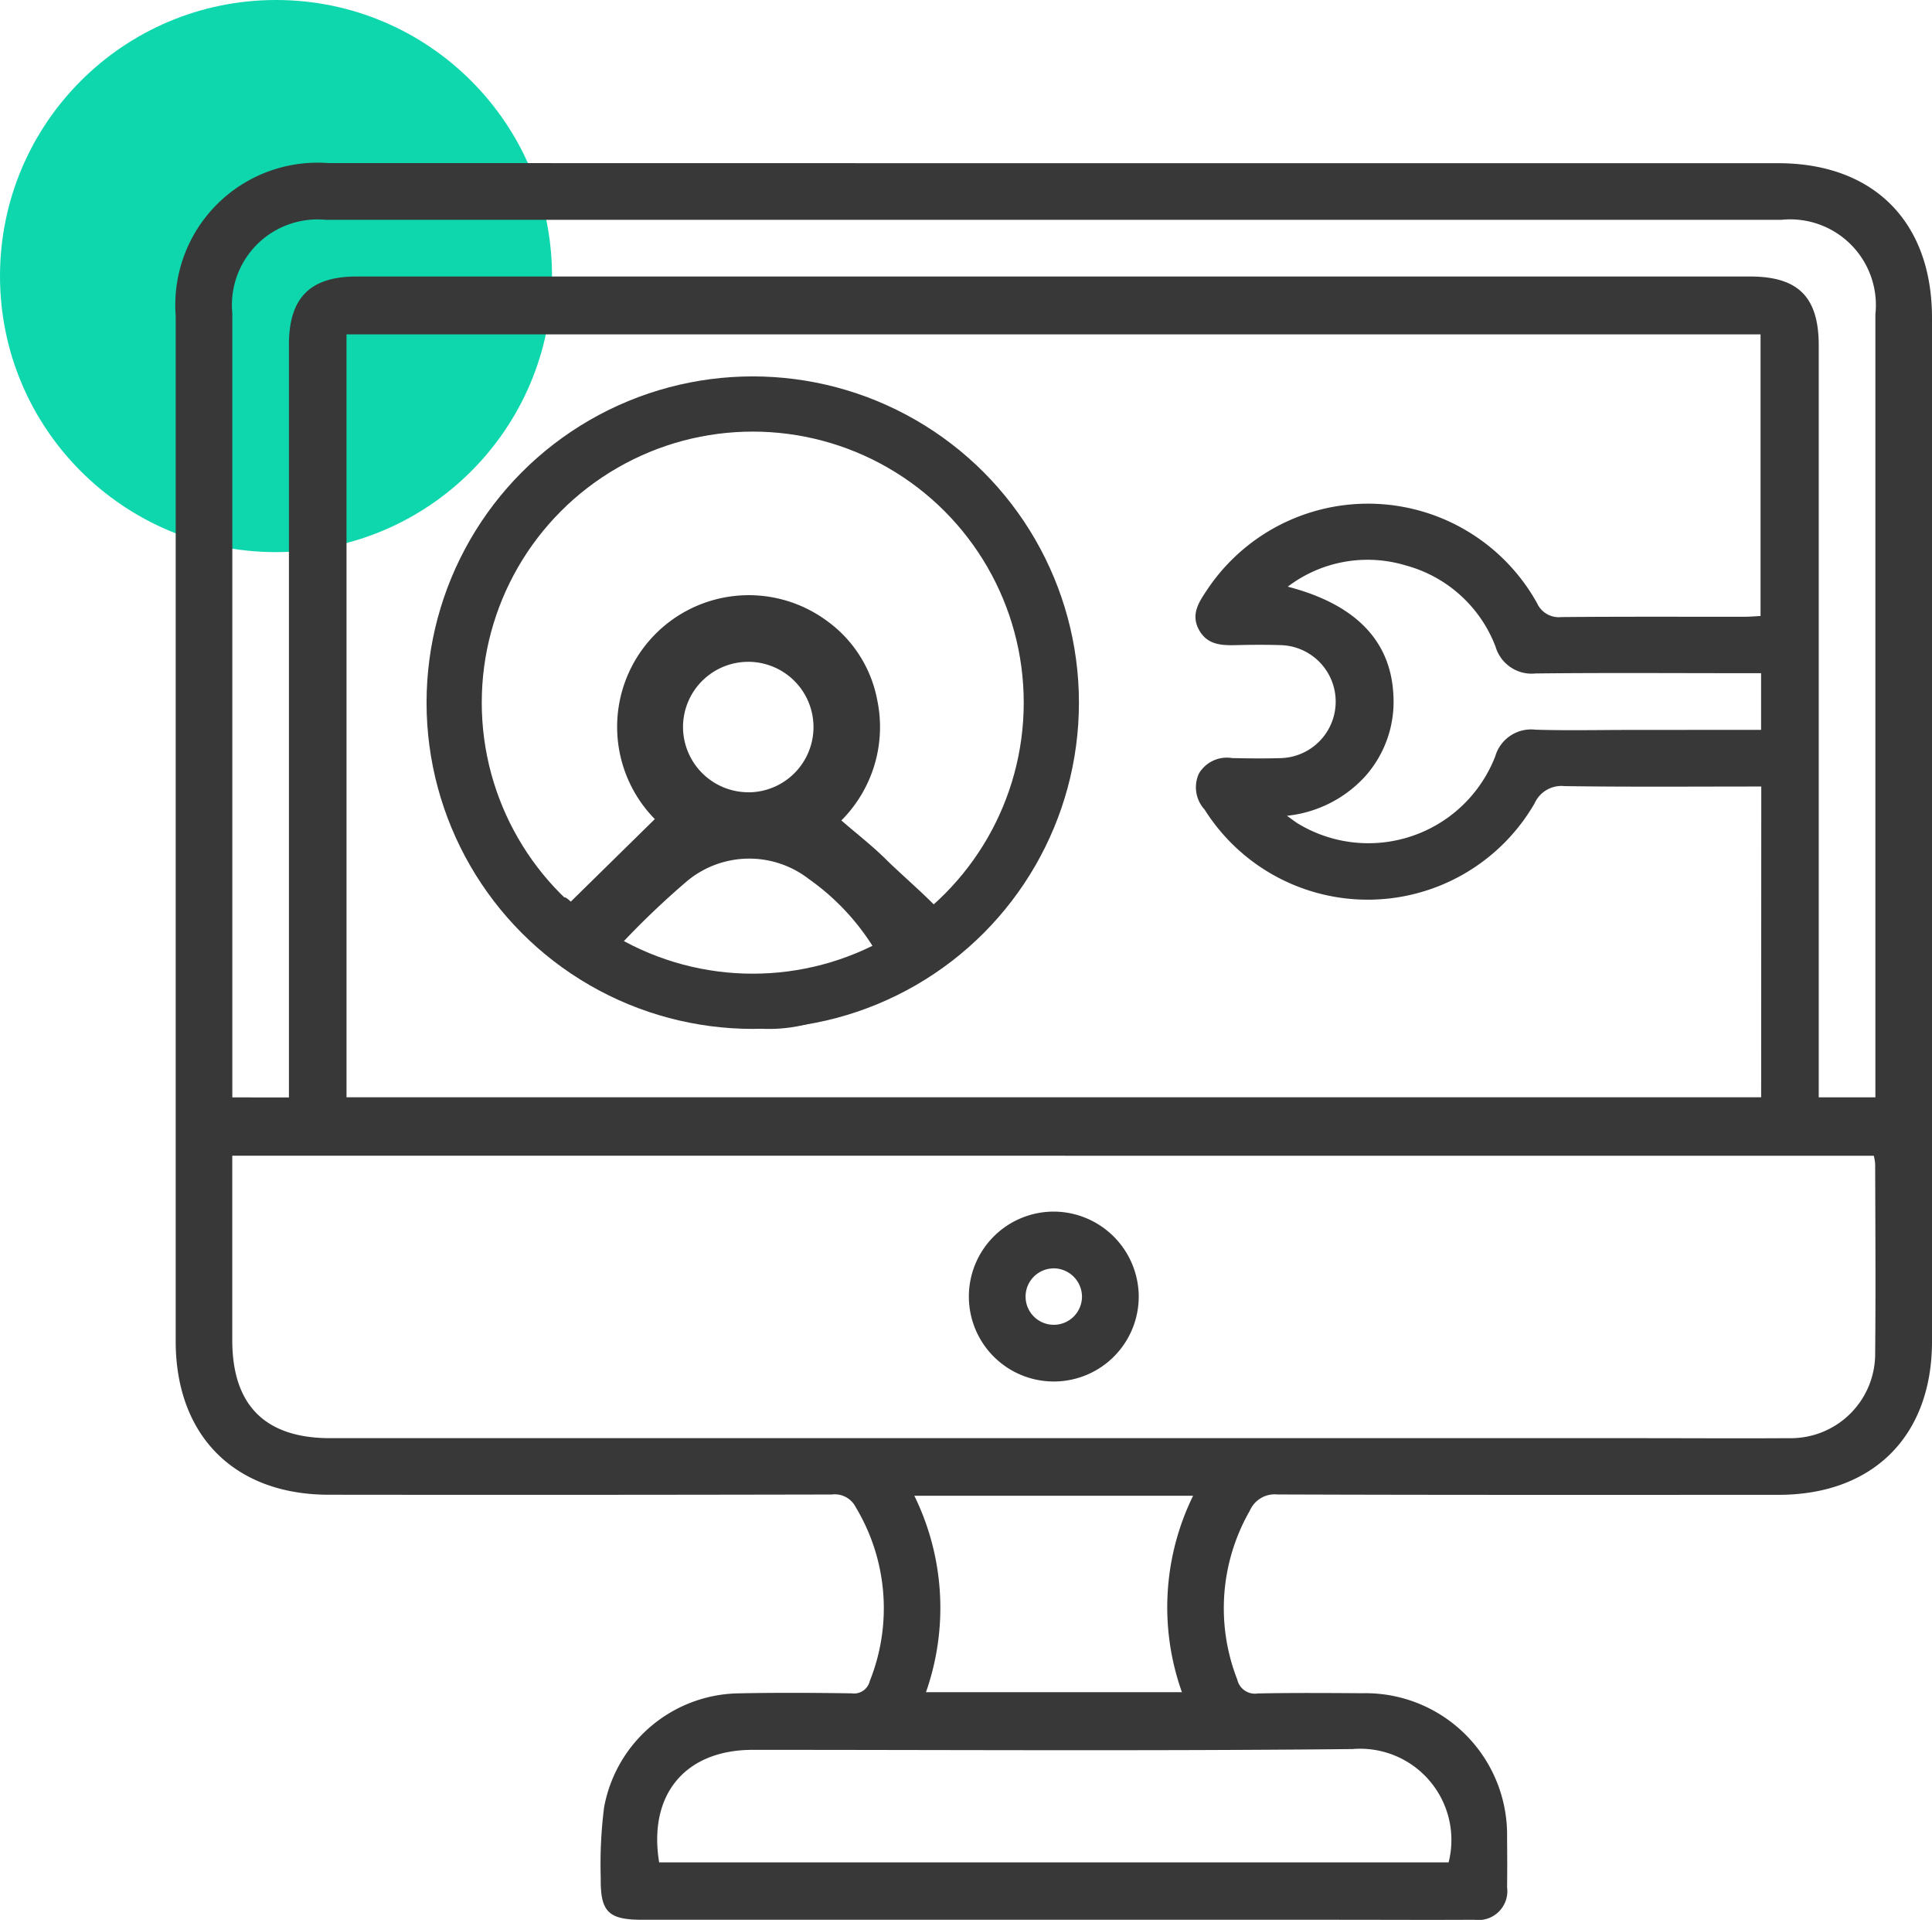
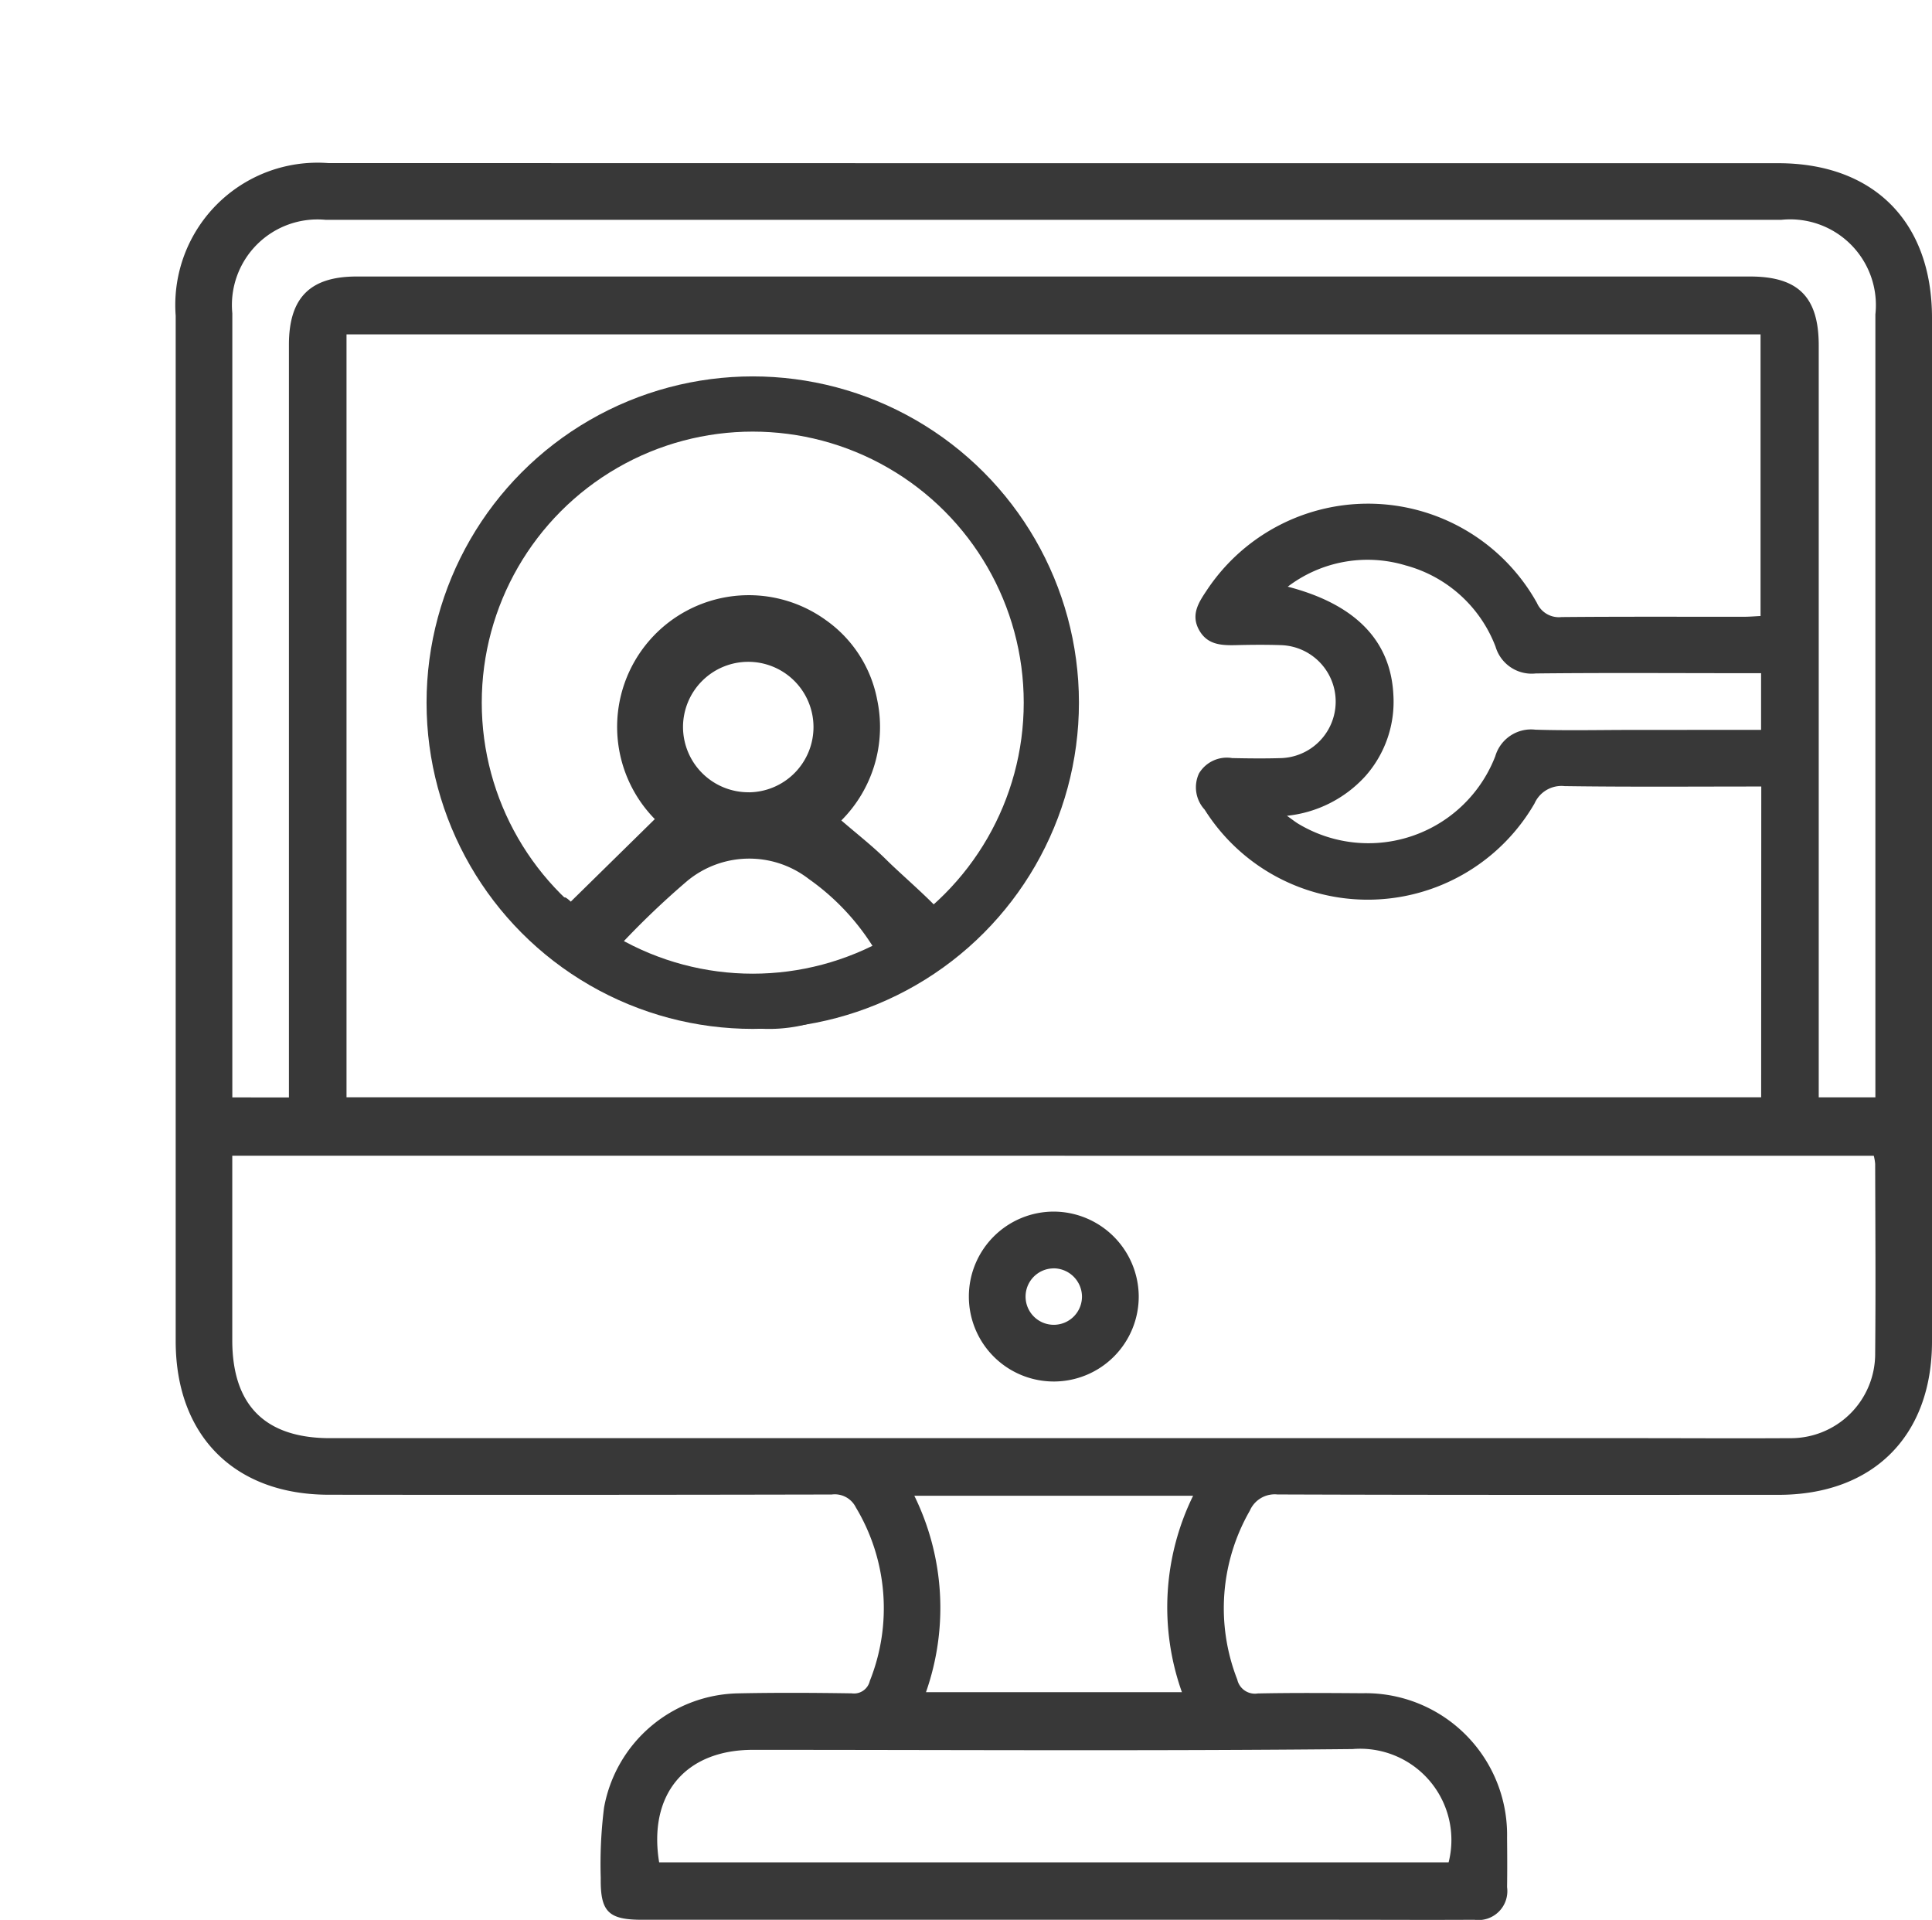
<svg xmlns="http://www.w3.org/2000/svg" width="76.998" height="76.501" viewBox="0 0 76.998 76.501">
  <g id="Node.js_consulting_services" data-name="Node.js consulting services" transform="translate(-300 -3757.002)">
-     <circle id="Ellipse_1630" data-name="Ellipse 1630" cx="11" cy="11" r="11" transform="translate(300 3757.002)" fill="#0fd7ad" />
    <g id="Group_37497" data-name="Group 37497">
      <path id="Path_33201" data-name="Path 33201" d="M2812.753,1601.749h28.86c3.811,0,6.135,2.335,6.135,6.165q0,20.392,0,40.783c0,3.769-2.347,6.112-6.118,6.113-6.656,0-13.312.009-19.969-.015a1.08,1.08,0,0,0-1.1.646,7.8,7.8,0,0,0-.5,6.731.72.72,0,0,0,.818.552c1.387-.028,2.775-.018,4.163-.009a5.645,5.645,0,0,1,5.771,5.751c.006.659.01,1.317,0,1.976a1.153,1.153,0,0,1-1.307,1.3c-1.811.011-3.622,0-5.433,0h-27.731c-1.343,0-1.668-.314-1.65-1.662a18.016,18.016,0,0,1,.132-2.809,5.539,5.539,0,0,1,5.358-4.551c1.5-.031,3.011-.023,4.515,0a.645.645,0,0,0,.718-.493,7.8,7.8,0,0,0-.557-6.918.936.936,0,0,0-.959-.512q-10.02.021-20.04.009c-3.763,0-6.107-2.351-6.107-6.123q0-20.427,0-40.854a5.67,5.67,0,0,1,6.074-6.085Q2798.288,1601.747,2812.753,1601.749Zm28.191,24.837c-2.666,0-5.252.021-7.837-.016a1.175,1.175,0,0,0-1.2.691,7.68,7.68,0,0,1-13.147.246,1.312,1.312,0,0,1-.226-1.442,1.294,1.294,0,0,1,1.323-.612c.658.014,1.318.021,1.975,0a2.252,2.252,0,0,0-.014-4.5c-.611-.021-1.223-.015-1.834,0-.585.012-1.136-.022-1.457-.624s0-1.087.317-1.56a7.707,7.707,0,0,1,13.158.5.956.956,0,0,0,.98.565c2.422-.022,4.844-.01,7.267-.012.226,0,.452-.02.666-.03v-11.223h-56.355v30.4h56.379Zm-60.937,14.71v.718q0,3.316,0,6.633c0,2.594,1.309,3.905,3.9,3.905h52.146c2,0,4,.013,6,0a3.362,3.362,0,0,0,3.43-3.378c.024-2.517.007-5.033,0-7.55a1.954,1.954,0,0,0-.055-.324Zm2.258-2.321v-.923q0-14.535,0-29.069c0-1.872.84-2.719,2.7-2.719h55.53c1.925,0,2.739.817,2.739,2.75q0,14.57,0,29.14v.816h2.258v-.719q0-15.24,0-30.48a3.416,3.416,0,0,0-3.758-3.765q-29,0-58,0a3.41,3.41,0,0,0-3.725,3.725q0,15.24,0,30.48v.762Zm46.218,30.481a3.636,3.636,0,0,0-3.83-4.516c-7.965.081-15.931.031-23.9.031-2.69,0-4.177,1.774-3.733,4.485Zm12.453-45.128v-2.258h-.8c-2.727,0-5.455-.019-8.182.011a1.5,1.5,0,0,1-1.6-1.067,5.309,5.309,0,0,0-3.582-3.238,5.254,5.254,0,0,0-4.7.847c2.7.7,4.1,2.153,4.209,4.3a4.467,4.467,0,0,1-1.115,3.249,4.9,4.9,0,0,1-3.126,1.58c.225.159.333.247.45.317a5.422,5.422,0,0,0,7.853-2.69,1.488,1.488,0,0,1,1.6-1.058c1.268.04,2.539.01,3.808.01Zm-22.632,30.519h-11.114a10.142,10.142,0,0,1,.464,7.826h10.2A10.091,10.091,0,0,1,2818.3,1654.847Z" transform="translate(-2470.75 2161.756)" fill="#383838" />
      <path id="Path_33203" data-name="Path 33203" d="M2952.531,1827.125a3.385,3.385,0,1,1-3.371-3.363A3.4,3.4,0,0,1,2952.531,1827.125Zm-3.414-1.1a1.124,1.124,0,1,0,1.152,1.095A1.135,1.135,0,0,0,2949.117,1826.023Z" transform="translate(-2607.148 1981.518)" fill="#383838" />
      <path id="Path_47494" data-name="Path 47494" d="M2018.62,1064.3c-7.463,11.522-16.733-2.272-14.768-.432l3.349-3.289a5.247,5.247,0,0,1,6.829-7.92,5.036,5.036,0,0,1,2.035,3.174,5.265,5.265,0,0,1-1.43,4.8c.638.551,1.253,1.028,1.8,1.572S2018.094,1063.7,2018.62,1064.3Zm-12.889,1.395c2.968,2.184,7.612,2.177,10.259.12a9.429,9.429,0,0,0-2.646-2.845,3.876,3.876,0,0,0-4.844.068A33.107,33.107,0,0,0,2005.732,1065.693Zm5.224-6.183a2.6,2.6,0,1,0-2.63-2.592A2.607,2.607,0,0,0,2010.955,1059.51Z" transform="translate(-1681.104 2729.061)" fill="#383838" />
      <g id="Ellipse_1634" data-name="Ellipse 1634" transform="translate(317 3772)" fill="none" stroke="#383838" stroke-width="2.2">
-         <circle cx="13" cy="13" r="13" stroke="none" />
        <circle cx="13" cy="13" r="11.9" fill="none" />
      </g>
    </g>
  </g>
</svg>